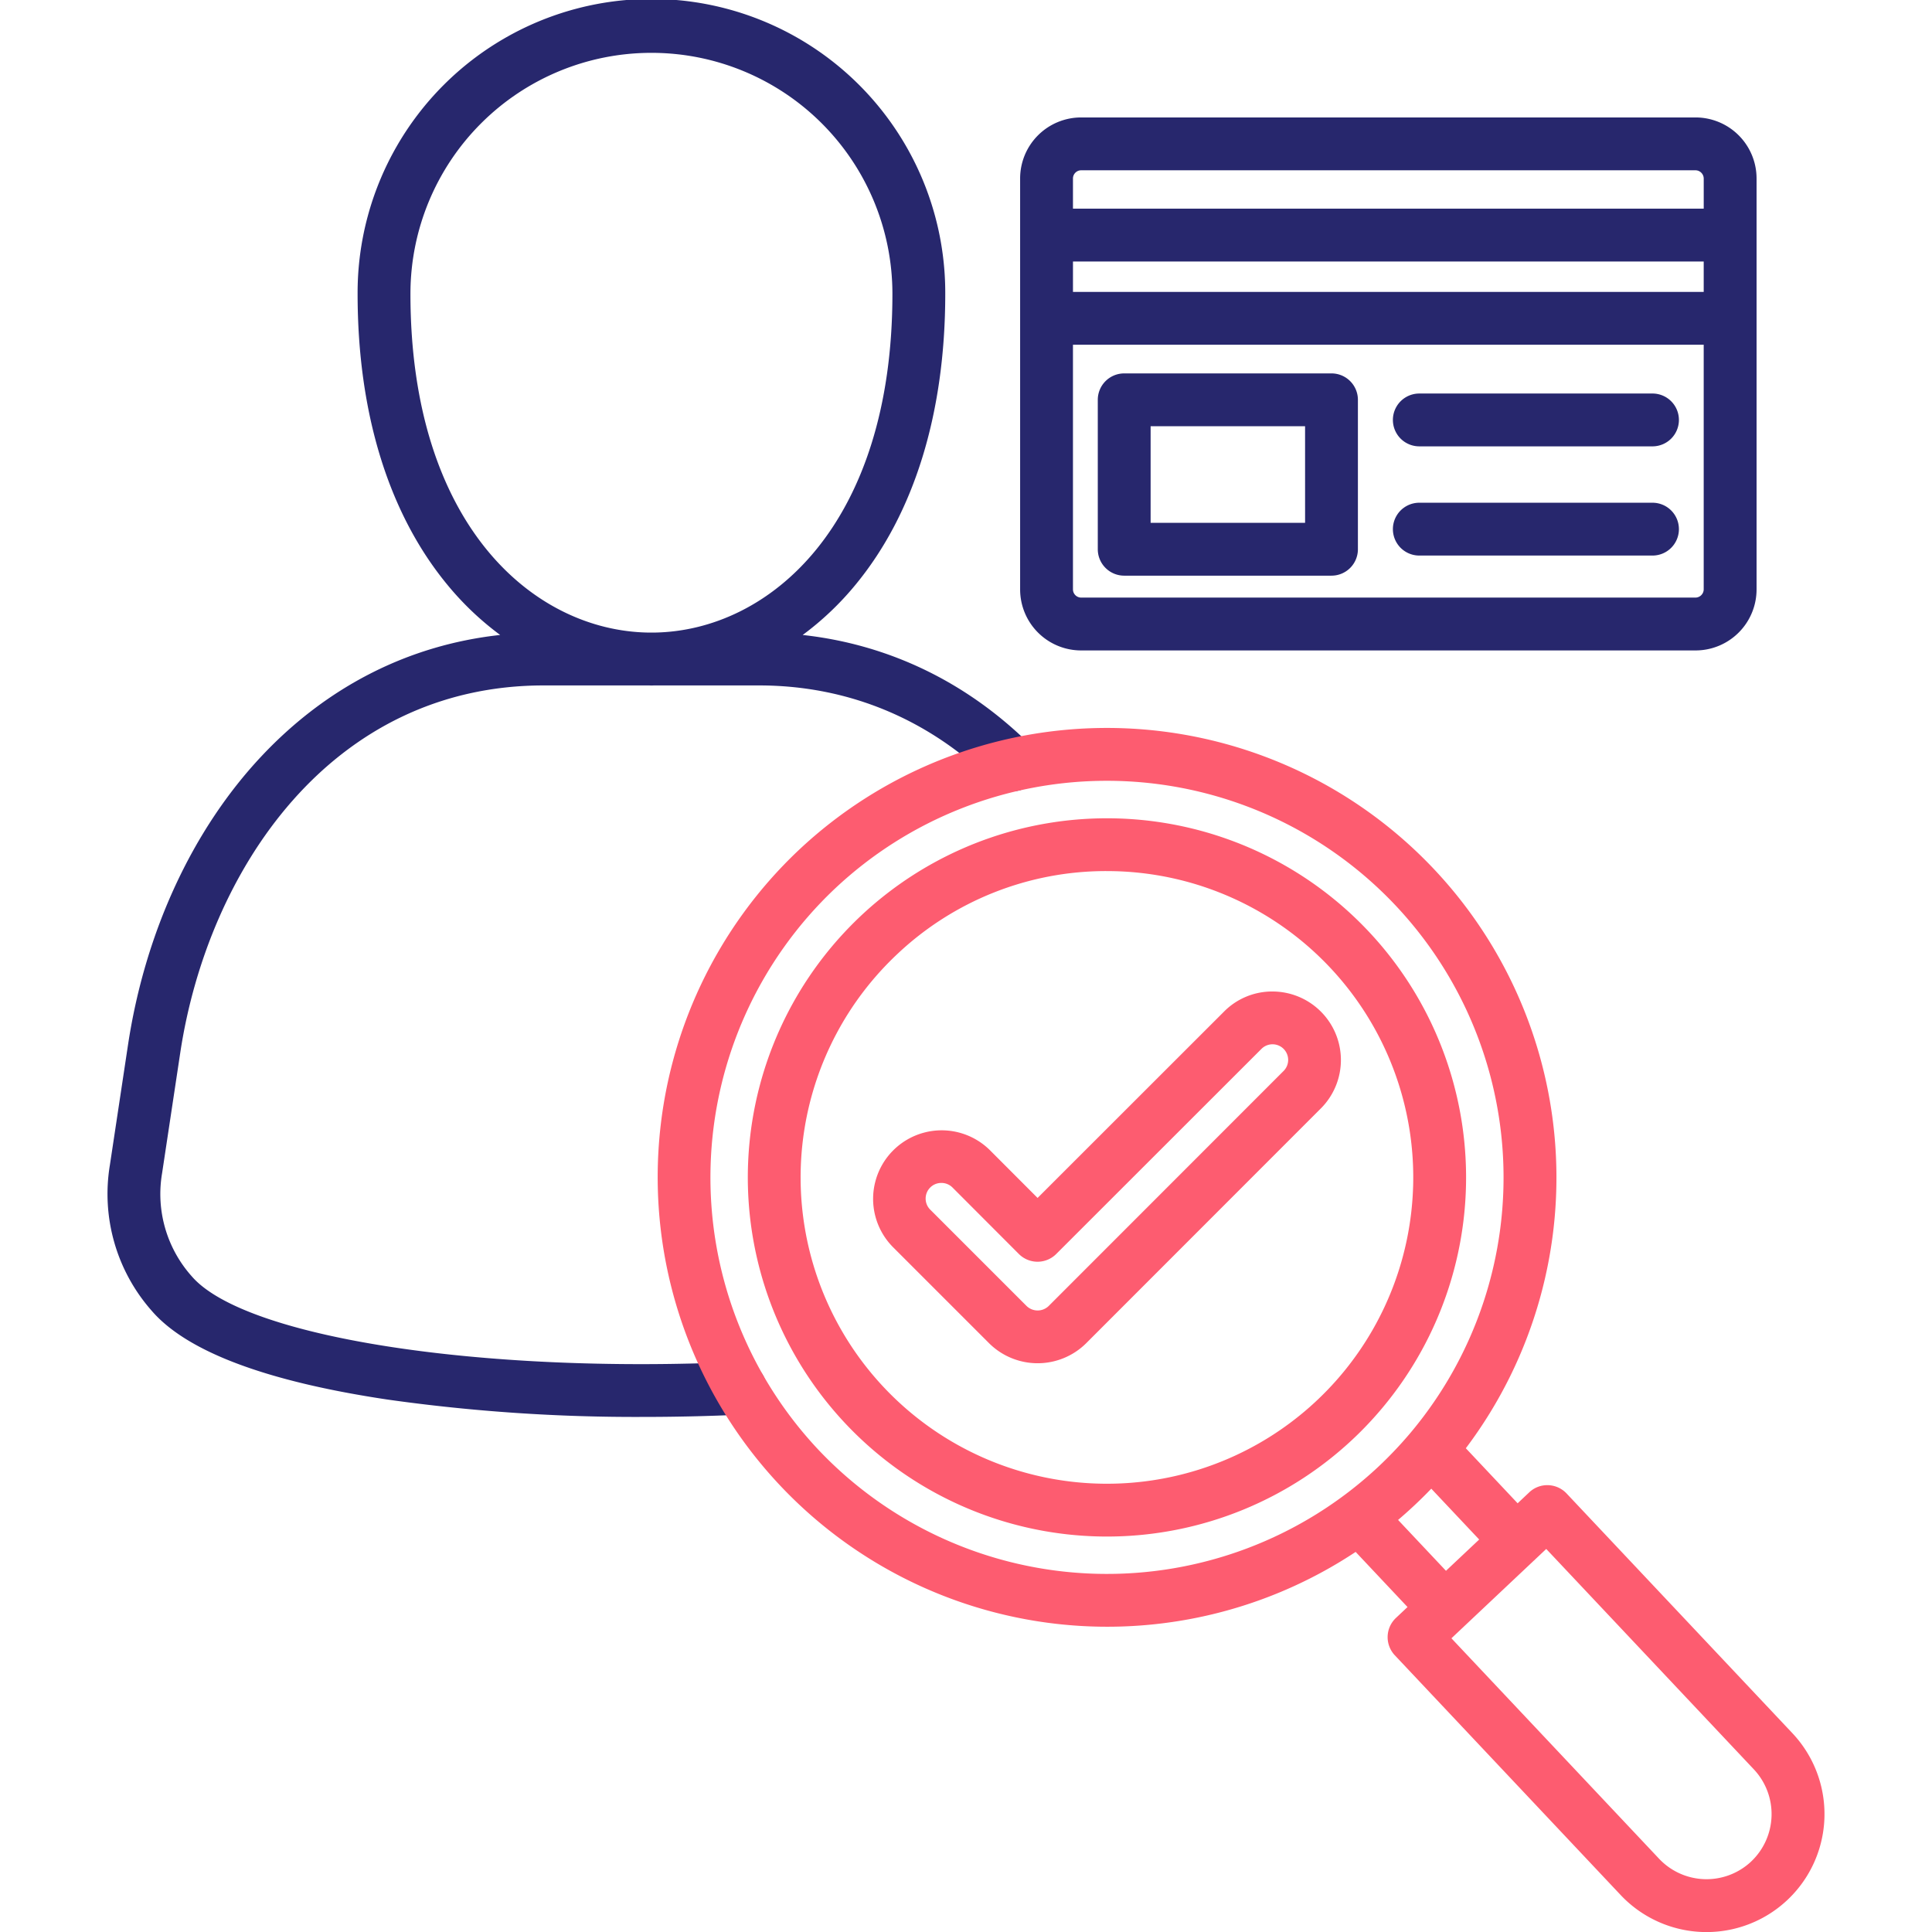
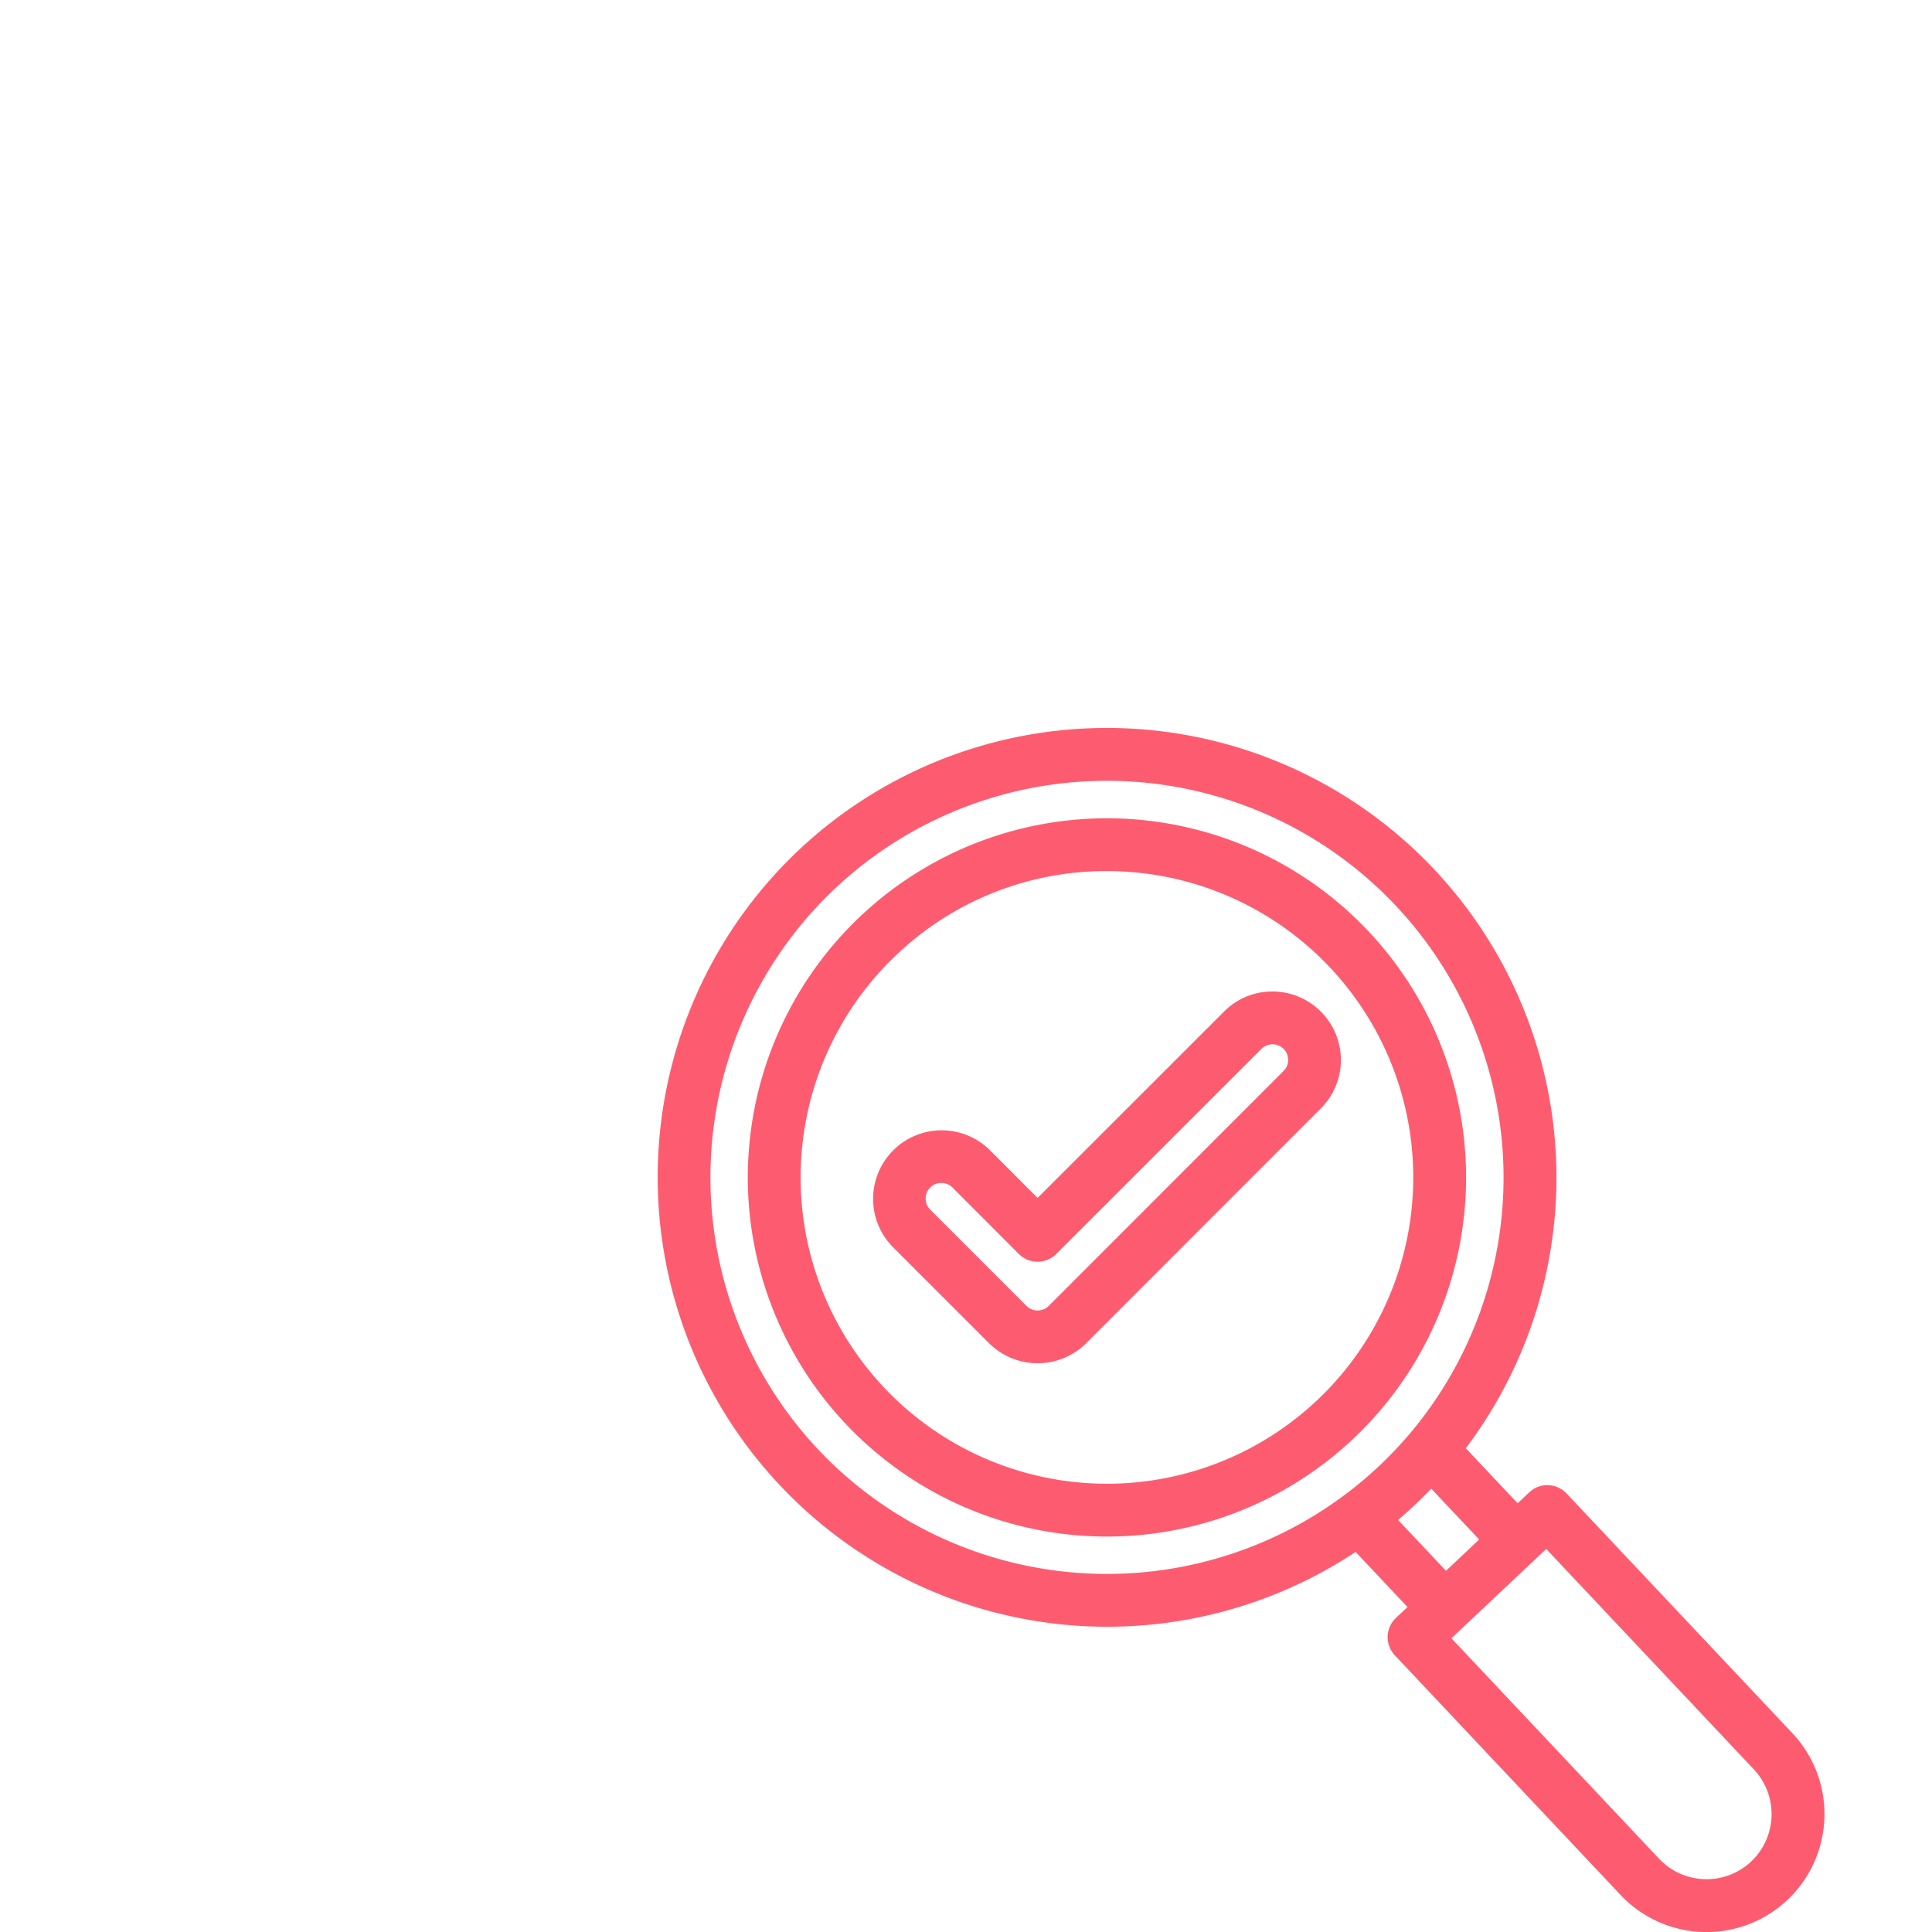
<svg xmlns="http://www.w3.org/2000/svg" data-name="Layer 1" viewBox="0 0 512 512" id="Layer_1">
-   <path fill="#27276d" d="m212.719 168.274a78.558 78.558 0 0 0 14.04-13.36c15.533-18.858 23.743-45.5 23.743-77.047a77.867 77.867 0 1 0 -155.733 0c0 31.547 8.209 58.189 23.742 77.047a78.587 78.587 0 0 0 14.036 13.357c-24.166 2.642-45.859 13.618-63.266 32.151-18.281 19.458-30.832 46.603-35.351 76.439l-4.816 31.933a46.772 46.772 0 0 0 11.08 38.561c9.3 10.807 30.311 18.726 62.46 23.537a468.829 468.829 0 0 0 67.875 4.606c8.582 0 17.254-.2 25.9-.6a7 7 0 1 0 -.649-13.988c-68.776 3.192-131.1-6.56-144.966-22.68a32.734 32.734 0 0 1 -7.856-27.33l4.818-31.942c7.336-48.438 39.971-97.312 96.343-97.312h27.8c.239 0 .475.021.714.021s.476-.018.715-.021h27.8c23.713 0 45.263 8.988 62.323 25.991a7 7 0 0 0 9.885-9.917c-16.93-16.883-37.713-26.928-60.637-29.446zm-103.948-90.407a63.864 63.864 0 0 1 127.728 0c0 61.192-32.568 89.318-63.111 89.772h-1.5c-30.549-.454-63.117-28.58-63.117-89.772zm340.579-46.743h-162.85a16.176 16.176 0 0 0 -16.157 16.158v108.934a16.175 16.175 0 0 0 16.157 16.157h162.85a16.175 16.175 0 0 0 16.157-16.157v-108.934a16.176 16.176 0 0 0 -16.157-16.158zm-165 38.183h167.15v8.05h-167.153zm2.154-24.18h162.846a2.211 2.211 0 0 1 2.154 2.155v8.018h-167.157v-8.018a2.184 2.184 0 0 1 2.153-2.155zm162.846 113.242h-162.85a2.183 2.183 0 0 1 -2.154-2.153v-64.856h167.154v64.856a2.21 2.21 0 0 1 -2.15 2.153zm-96.49-59.413h-54.935a7 7 0 0 0 -7 7v39.6a7 7 0 0 0 7 7h54.935a7 7 0 0 0 7-7v-39.6a7 7 0 0 0 -7-7zm-7 39.6h-40.934v-25.6h40.932zm99.07-27.268a7 7 0 0 1 -7 7h-61.798a7 7 0 0 1 0-14h61.794a7 7 0 0 1 7.002 6.999zm0 28.941a7 7 0 0 1 -7 7h-61.798a7 7 0 0 1 0-14h61.794a7 7 0 0 1 7.002 6.999z" />
  <path fill="#fd5c70" d="m362.634 246.773a95.173 95.173 0 1 0 -72.144 160.384c.979.03 1.952.044 2.926.044a95.173 95.173 0 0 0 69.218-160.428zm11.853 67.684a81.176 81.176 0 1 1 -136.787-61.529 80.555 80.555 0 0 1 55.577-22.084q1.245 0 2.5.038a81.19 81.19 0 0 1 78.714 83.577zm100.513 144.853-59.839-63.524a7 7 0 0 0 -4.888-2.2 6.924 6.924 0 0 0 -5.01 1.9l-3.074 2.9-13.73-14.586a119.151 119.151 0 0 0 -176.8-158.5 119.151 119.151 0 0 0 147.6 185.974l13.748 14.606-3.065 2.888a7 7 0 0 0 -.3 9.9l59.838 63.523a31.266 31.266 0 0 0 45.52-42.881zm-258.2-75.2a105.3 105.3 0 0 1 4.464-148.618 105.139 105.139 0 0 1 152.641 144.094l-.016.02a106.843 106.843 0 0 1 -8.481 8.968 105.279 105.279 0 0 1 -148.608-4.463zm153.707 18.69q2.287-1.947 4.5-4.027t4.3-4.256l12.693 13.474-8.8 8.288zm93.574 90.517a17.283 17.283 0 0 1 -24.4-.724l-55.039-58.428 2.939-2.768c.042-.038.086-.071.128-.11s.075-.08.114-.119l18.66-17.582c.072-.063.147-.119.217-.185s.128-.135.194-.2l2.876-2.71 55.03 58.42a17.3 17.3 0 0 1 -.719 24.402zm-126.868-230.562a17.966 17.966 0 0 0 -12.83 5.323l-49.413 49.387-12.67-12.693a18.166 18.166 0 0 0 -25.674 25.706l25.528 25.528a18.255 18.255 0 0 0 25.675-.017l62.2-62.232a18.155 18.155 0 0 0 -12.814-31zm2.928 21.086-62.2 62.231a4.205 4.205 0 0 1 -5.9.016l-25.5-25.5a4.146 4.146 0 0 1 2.934-7.1 4.147 4.147 0 0 1 2.933 1.2l17.6 17.631a7 7 0 0 0 4.951 2.054 7 7 0 0 0 4.949-2.05l54.392-54.358a4.143 4.143 0 1 1 5.842 5.876z" />
</svg>